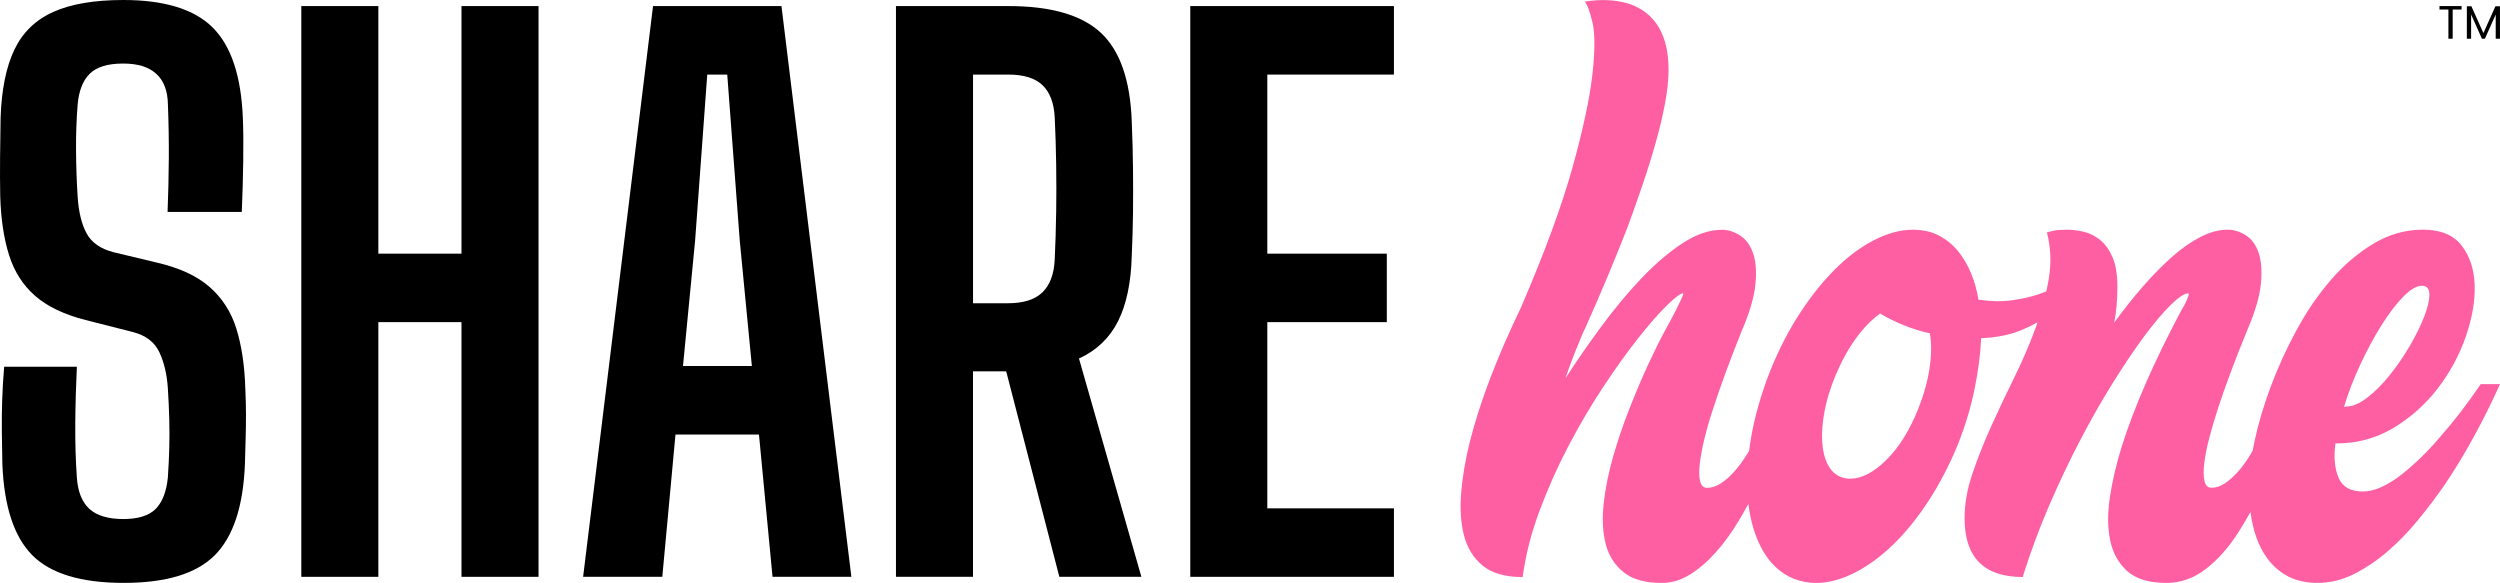
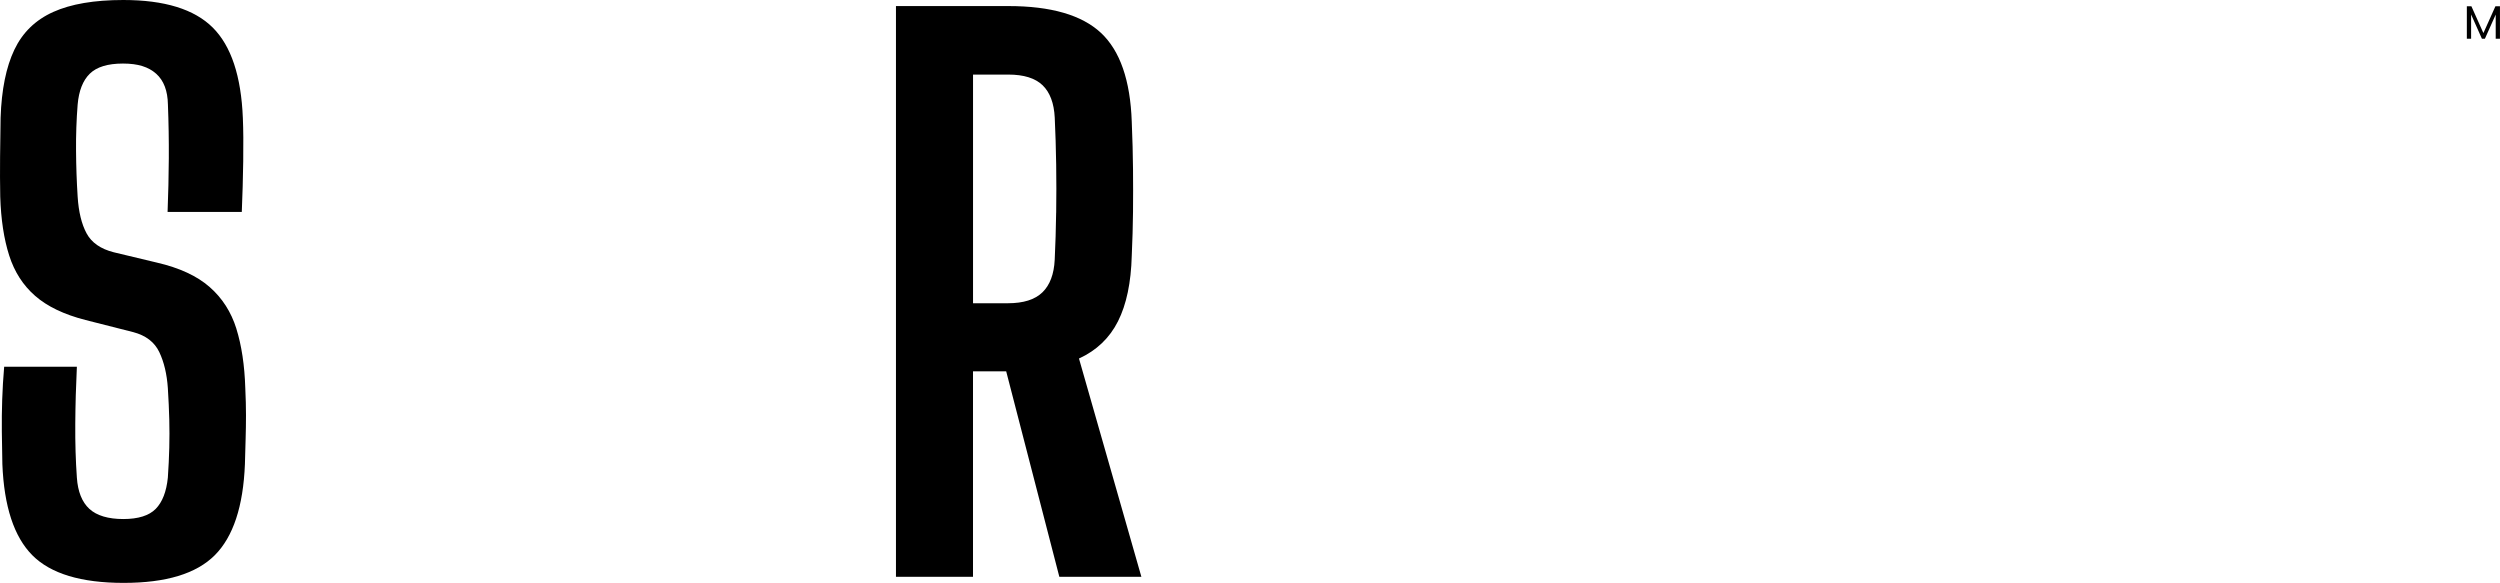
<svg xmlns="http://www.w3.org/2000/svg" id="Layer_1" data-name="Layer 1" viewBox="0 0 750.23 174.92">
  <defs>
    <style>      .cls-1 {        fill: #fe5ea2;      }      .cls-1, .cls-2 {        stroke-width: 0px;      }      .cls-2 {        fill: #000;      }    </style>
  </defs>
  <g>
    <path class="cls-2" d="M70.94,98.65c-1.57-5.03-4.25-9.21-8.03-12.52-3.78-3.32-9.06-5.76-15.84-7.33l-12.95-3.1c-3.93-1-6.64-2.89-8.14-5.67-1.5-2.78-2.39-6.46-2.68-11.03-.29-4.57-.45-9.17-.48-13.81-.04-4.64.12-9.24.48-13.81.36-4.14,1.57-7.23,3.64-9.26,2.07-2.03,5.39-3.05,9.96-3.05s7.67,1.02,9.96,3.05c2.28,2.03,3.46,5.12,3.53,9.26.21,5.35.3,10.72.27,16.11-.04,5.39-.16,10.76-.37,16.11h22.27c.21-5.07.36-10.15.43-15.25.07-5.1.04-9.4-.11-12.9-.5-12.63-3.52-21.69-9.05-27.19C58.29,2.75,49.35,0,37,0,28.3,0,21.28,1.2,15.97,3.59c-5.32,2.39-9.21,6.17-11.67,11.35C1.84,20.11.46,26.91.18,35.33c-.07,3.93-.12,7.89-.16,11.88-.04,4-.02,7.92.05,11.78.21,6.85,1.11,12.74,2.68,17.66,1.57,4.92,4.17,8.98,7.81,12.15,3.64,3.18,8.67,5.58,15.09,7.23l14.34,3.64c3.78,1,6.39,3,7.81,5.99,1.43,3,2.28,6.6,2.57,10.81.21,3.43.36,6.57.43,9.42.07,2.86.07,5.67,0,8.46-.07,2.78-.21,5.78-.43,8.99-.43,4.21-1.64,7.33-3.64,9.37-2,2.03-5.25,3.05-9.74,3.05s-7.96-1.02-10.17-3.05c-2.21-2.03-3.46-5.16-3.75-9.37-.36-5.07-.52-10.45-.48-16.16.04-5.71.2-11.42.48-17.13H1.25c-.29,3.36-.48,6.64-.59,9.85-.11,3.21-.14,6.41-.11,9.58.04,3.18.09,6.44.16,9.79.5,12.7,3.5,21.82,8.99,27.35,5.49,5.53,14.63,8.3,27.4,8.3s21.82-2.77,27.35-8.3c5.53-5.53,8.55-14.65,9.05-27.35.07-2.71.14-5.23.21-7.55.07-2.32.11-4.69.11-7.12s-.07-5.14-.21-8.14c-.21-6.85-1.11-12.79-2.68-17.82Z" />
-     <polygon class="cls-2" points="138.49 76.12 113.54 76.12 113.54 1.82 90.42 1.82 90.42 173.1 113.54 173.1 113.54 96.67 138.49 96.67 138.49 173.1 161.61 173.1 161.61 1.82 138.49 1.82 138.49 76.12" />
-     <path class="cls-2" d="M195.97,1.82l-20.98,171.28h23.76l3.96-42.71h25.05l4.07,42.71h23.66L234.51,1.82h-38.54ZM204.96,109.84l3.64-37.68,3.64-49.78h6l3.75,49.78,3.64,37.68h-20.66Z" />
    <path class="cls-2" d="M335.51,96.4c2.53-5.03,3.91-11.58,4.12-19.64.21-4.64.34-9.05.38-13.22.04-4.18.04-8.42,0-12.74-.04-4.32-.16-9.08-.38-14.29-.43-12.42-3.52-21.3-9.26-26.66-5.75-5.35-15-8.03-27.78-8.03h-33.72v171.28h23.12v-61.66h9.96l15.95,61.66h24.62l-18.73-65.51c5.28-2.42,9.19-6.16,11.72-11.19ZM316.94,63.86c-.07,4.82-.21,9.51-.43,14.08-.21,4.35-1.45,7.62-3.69,9.79-2.25,2.18-5.69,3.27-10.33,3.27h-10.49V22.38h10.6c4.64,0,8.06,1.07,10.28,3.21,2.21,2.14,3.43,5.39,3.64,9.74.21,4.57.36,9.26.43,14.08.07,4.82.07,9.63,0,14.45Z" />
-     <polygon class="cls-2" points="418.31 22.38 418.31 1.82 357.19 1.82 357.19 173.1 418.31 173.1 418.31 152.55 380.31 152.55 380.31 96.67 416.17 96.67 416.17 76.12 380.31 76.12 380.31 22.38 418.31 22.38" />
  </g>
-   <path class="cls-1" d="M744.45,115.27c-4.06,5.99-8.18,11.33-12.35,16.03-1.71,2.03-3.55,4.01-5.53,5.93-1.98,1.92-3.96,3.66-5.93,5.21-1.98,1.55-3.96,2.78-5.93,3.69-1.98.91-3.88,1.36-5.69,1.36-3.64,0-6.04-1.36-7.22-4.09-1.18-2.73-1.5-6.17-.96-10.34h.32c6.31,0,12.05-1.58,17.24-4.73,5.18-3.15,9.59-7.11,13.23-11.87,3.63-4.76,6.41-9.91,8.34-15.47,1.92-5.56,2.81-10.72,2.65-15.47-.16-4.76-1.47-8.71-3.93-11.87-2.46-3.15-6.31-4.73-11.55-4.73s-10.18,1.39-14.83,4.17c-4.65,2.78-8.9,6.39-12.75,10.82-3.85,4.44-7.3,9.46-10.34,15.07-3.05,5.61-5.64,11.28-7.78,17-2.14,5.72-3.77,11.22-4.89,16.52-.2.93-.37,1.82-.53,2.7-.25.44-.49.88-.75,1.31-1.12,1.87-2.33,3.53-3.61,4.97-1.28,1.44-2.59,2.62-3.93,3.53-1.34.91-2.7,1.36-4.09,1.36-1.07,0-1.76-.67-2.08-2-.32-1.34-.35-3.13-.08-5.37.27-2.24.77-4.78,1.52-7.62.75-2.83,1.6-5.74,2.57-8.74,2.24-6.84,5.18-14.7,8.82-23.57,2.35-5.45,3.71-10.1,4.09-13.95.37-3.85.13-6.97-.72-9.38-.86-2.41-2.16-4.14-3.93-5.21-1.76-1.07-3.55-1.6-5.37-1.6-2.57,0-5.27.72-8.1,2.17-2.83,1.44-5.69,3.45-8.58,6.01-2.89,2.56-5.8,5.53-8.74,8.9-2.94,3.37-5.8,6.97-8.58,10.82.64-3.21.96-6.79.96-10.74,0-3.63-.48-6.57-1.44-8.82-.96-2.24-2.19-3.98-3.69-5.21-1.5-1.23-3.13-2.06-4.89-2.48-1.76-.43-3.45-.64-5.05-.64-.86,0-1.66.03-2.41.08-.75.05-1.39.14-1.92.24-.64.22-1.23.38-1.76.48,1.18,4.49,1.36,9.14.56,13.95-.21,1.24-.45,2.49-.73,3.75-.63.26-1.27.51-1.92.74-2.46.86-5.24,1.5-8.34,1.92-3.1.43-6.41.38-9.94-.16h-.16c-.43-2.67-1.15-5.26-2.16-7.78-1.02-2.51-2.33-4.76-3.93-6.73-1.6-1.98-3.53-3.55-5.77-4.73-2.25-1.18-4.87-1.76-7.86-1.76-3.64,0-7.46,1.02-11.47,3.05-4.01,2.03-7.88,4.89-11.62,8.58-3.74,3.69-7.3,8.1-10.66,13.23-3.37,5.13-6.33,10.85-8.9,17.16-2.89,7.27-4.89,14.33-6.01,21.17-.18,1.08-.32,2.14-.46,3.19-.25.41-.49.82-.75,1.22-1.18,1.87-2.41,3.53-3.69,4.97-1.28,1.44-2.62,2.62-4.01,3.53-1.39.91-2.78,1.36-4.17,1.36-1.07,0-1.76-.67-2.08-2-.32-1.34-.35-3.13-.08-5.37.27-2.24.75-4.78,1.44-7.62.69-2.83,1.52-5.69,2.49-8.58,2.24-6.95,5.13-14.8,8.66-23.57,2.35-5.45,3.71-10.1,4.09-13.95.37-3.85.13-6.98-.72-9.38-.86-2.41-2.17-4.17-3.93-5.29-1.76-1.12-3.56-1.68-5.37-1.68-3.85,0-7.83,1.36-11.95,4.09-4.12,2.73-8.21,6.23-12.27,10.5-4.06,4.28-8.04,9.06-11.95,14.35-3.9,5.29-7.51,10.5-10.82,15.63.64-1.92,1.31-3.79,2-5.61.69-1.82,1.36-3.47,2-4.97.64-1.71,1.34-3.31,2.08-4.81,4.59-10.26,8.76-20.2,12.51-29.83,1.5-4.06,2.99-8.28,4.49-12.67,1.5-4.38,2.83-8.66,4.01-12.83,1.18-4.17,2.11-8.12,2.81-11.87.69-3.74,1.04-7.06,1.04-9.94,0-3.21-.35-5.99-1.04-8.34-.7-2.35-1.63-4.3-2.81-5.85-1.18-1.55-2.51-2.81-4.01-3.77-1.5-.96-3.05-1.66-4.65-2.08-3.74-1.07-7.96-1.23-12.67-.48.75.75,1.52,2.81,2.33,6.17.8,3.37.8,8.61,0,15.71-.8,7.11-2.78,16.36-5.93,27.74-3.15,11.39-8.31,25.42-15.47,42.09-7.27,15.07-12.4,28.54-15.39,40.41-1.28,5.13-2.14,10.13-2.57,14.99-.43,4.87-.16,9.2.8,12.99.96,3.8,2.83,6.84,5.61,9.14,2.78,2.3,6.79,3.45,12.03,3.45.85-6.52,2.54-13.15,5.05-19.88,2.51-6.73,5.42-13.25,8.74-19.56,3.31-6.31,6.81-12.24,10.5-17.8,3.69-5.56,7.16-10.4,10.42-14.51,3.26-4.11,6.12-7.38,8.58-9.78,2.46-2.41,4.06-3.61,4.81-3.61.21,0,.03.62-.56,1.84-.59,1.23-1.15,2.38-1.68,3.45-.54,1.07-1.58,3.02-3.13,5.85-1.55,2.83-3.26,6.28-5.13,10.34-1.87,4.06-3.74,8.47-5.61,13.23-1.87,4.76-3.5,9.57-4.89,14.43-1.39,4.87-2.33,9.57-2.81,14.11-.48,4.55-.27,8.55.64,12.03.91,3.48,2.7,6.28,5.37,8.42,2.67,2.14,6.47,3.21,11.39,3.21,2.99,0,5.85-.85,8.58-2.57,2.73-1.71,5.32-3.95,7.78-6.73,2.46-2.78,4.76-5.96,6.9-9.54.96-1.61,1.88-3.24,2.78-4.88.67,5.43,2.11,10.11,4.35,14.02,2.3,4.01,5.37,6.81,9.22,8.42,2.25.86,4.49,1.28,6.74,1.28,3.63,0,7.43-.99,11.38-2.97,3.95-1.98,7.8-4.75,11.55-8.34,3.74-3.58,7.29-7.94,10.66-13.07,3.37-5.13,6.33-10.8,8.9-17,2.25-5.66,3.93-11.22,5.05-16.68,1.12-5.45,1.79-10.58,2-15.39,4.49-.21,8.28-.93,11.39-2.16,2.09-.83,3.92-1.7,5.53-2.61-.19.55-.36,1.09-.56,1.64-1.82,4.97-3.96,9.94-6.41,14.91-2.46,4.97-4.78,9.89-6.98,14.75-2.19,4.87-4.06,9.6-5.61,14.19-1.55,4.6-2.33,9.03-2.33,13.31,0,11.76,5.83,17.64,17.48,17.64l.16-.64c2.14-6.84,4.68-13.68,7.62-20.52,2.94-6.84,6.04-13.39,9.3-19.64,3.26-6.25,6.57-12.08,9.94-17.48,3.37-5.4,6.52-10.07,9.46-14.03,2.94-3.95,5.59-7.08,7.94-9.38,2.35-2.3,4.11-3.45,5.29-3.45.21,0,.08.59-.4,1.76-.48,1.18-1.1,2.35-1.84,3.53-8.12,15.29-14.06,28.86-17.8,40.73-1.6,5.13-2.78,10.16-3.53,15.07-.75,4.92-.72,9.28.08,13.07.8,3.8,2.51,6.87,5.13,9.22,2.62,2.35,6.55,3.53,11.79,3.53,4.27,0,8.23-1.42,11.87-4.25,3.63-2.83,6.92-6.57,9.86-11.22,1.21-1.91,2.35-3.86,3.44-5.82.75,5.67,2.4,10.3,4.98,13.83,3.64,4.97,8.66,7.46,15.07,7.46,3.74,0,7.35-.85,10.82-2.57,3.47-1.71,6.84-3.95,10.1-6.73,3.26-2.78,6.36-5.96,9.3-9.54,2.94-3.58,5.69-7.24,8.26-10.98,5.88-8.76,11.33-18.71,16.36-29.83h-5.77ZM708.37,109.26c2.03-4.33,4.14-8.23,6.33-11.71,2.19-3.47,4.35-6.31,6.49-8.5,2.14-2.19,4.01-3.29,5.61-3.29,1.5,0,2.24.88,2.24,2.65s-.54,4.01-1.6,6.73c-1.07,2.73-2.51,5.64-4.33,8.74-1.82,3.1-3.82,6.01-6.01,8.74-2.19,2.73-4.44,4.97-6.73,6.73-2.3,1.76-4.41,2.65-6.33,2.65h-.16l-.48.16c1.28-4.27,2.94-8.58,4.97-12.91ZM579.05,110.46c-.59,3.96-1.74,8.07-3.45,12.35-2.57,6.41-5.75,11.49-9.54,15.23-3.8,3.74-7.4,5.61-10.82,5.61-.96,0-1.87-.16-2.73-.48-1.71-.64-3.05-1.9-4.01-3.77-.96-1.87-1.52-4.17-1.68-6.9-.16-2.73.08-5.77.72-9.14.64-3.37,1.71-6.87,3.21-10.5,1.82-4.38,3.9-8.18,6.25-11.38,2.35-3.21,4.76-5.66,7.22-7.38,4.7,2.78,9.67,4.76,14.91,5.93.53,2.99.51,6.47-.08,10.42Z" />
  <g>
-     <polygon class="cls-2" points="732.07 2.86 734.75 2.86 734.75 11.62 736.03 11.62 736.03 2.86 738.7 2.86 738.7 1.82 732.07 1.82 732.07 2.86" />
    <polygon class="cls-2" points="748.85 1.89 745.25 9.93 741.65 1.89 740.28 1.89 740.28 11.62 741.56 11.62 741.56 4.35 744.8 11.62 745.7 11.62 748.94 4.37 748.94 11.62 750.22 11.62 750.22 1.89 748.85 1.89" />
  </g>
</svg>